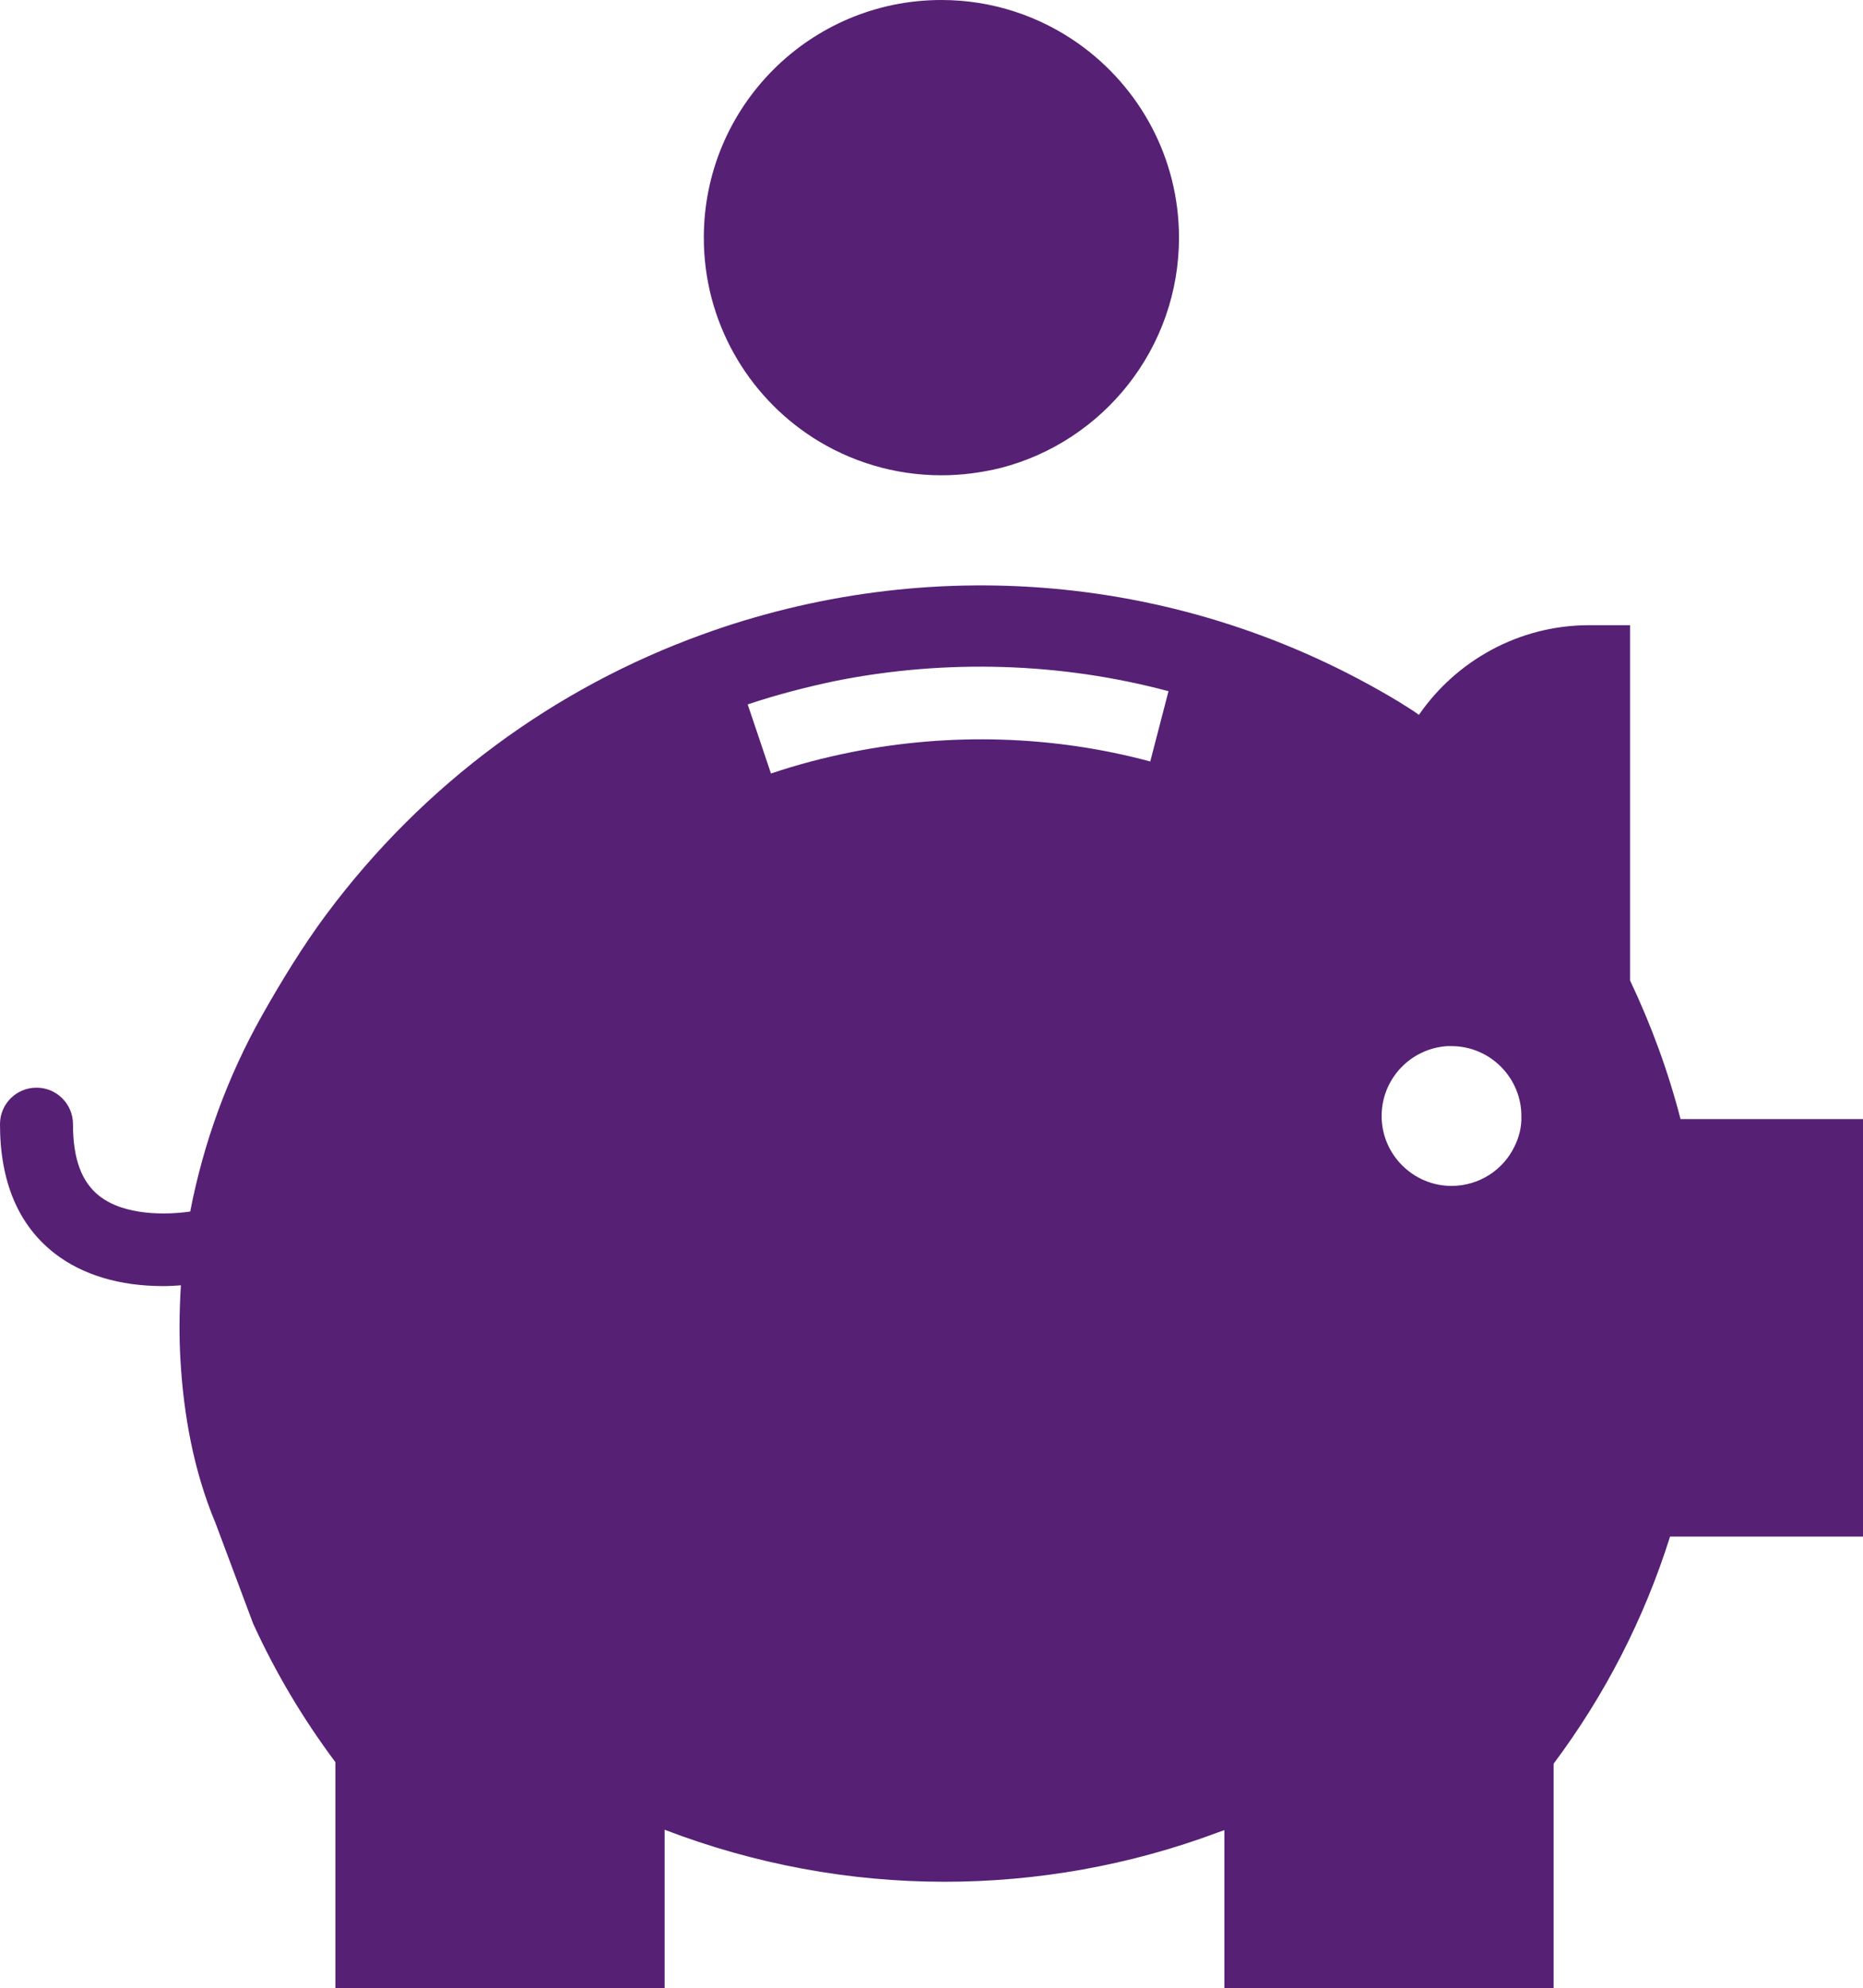
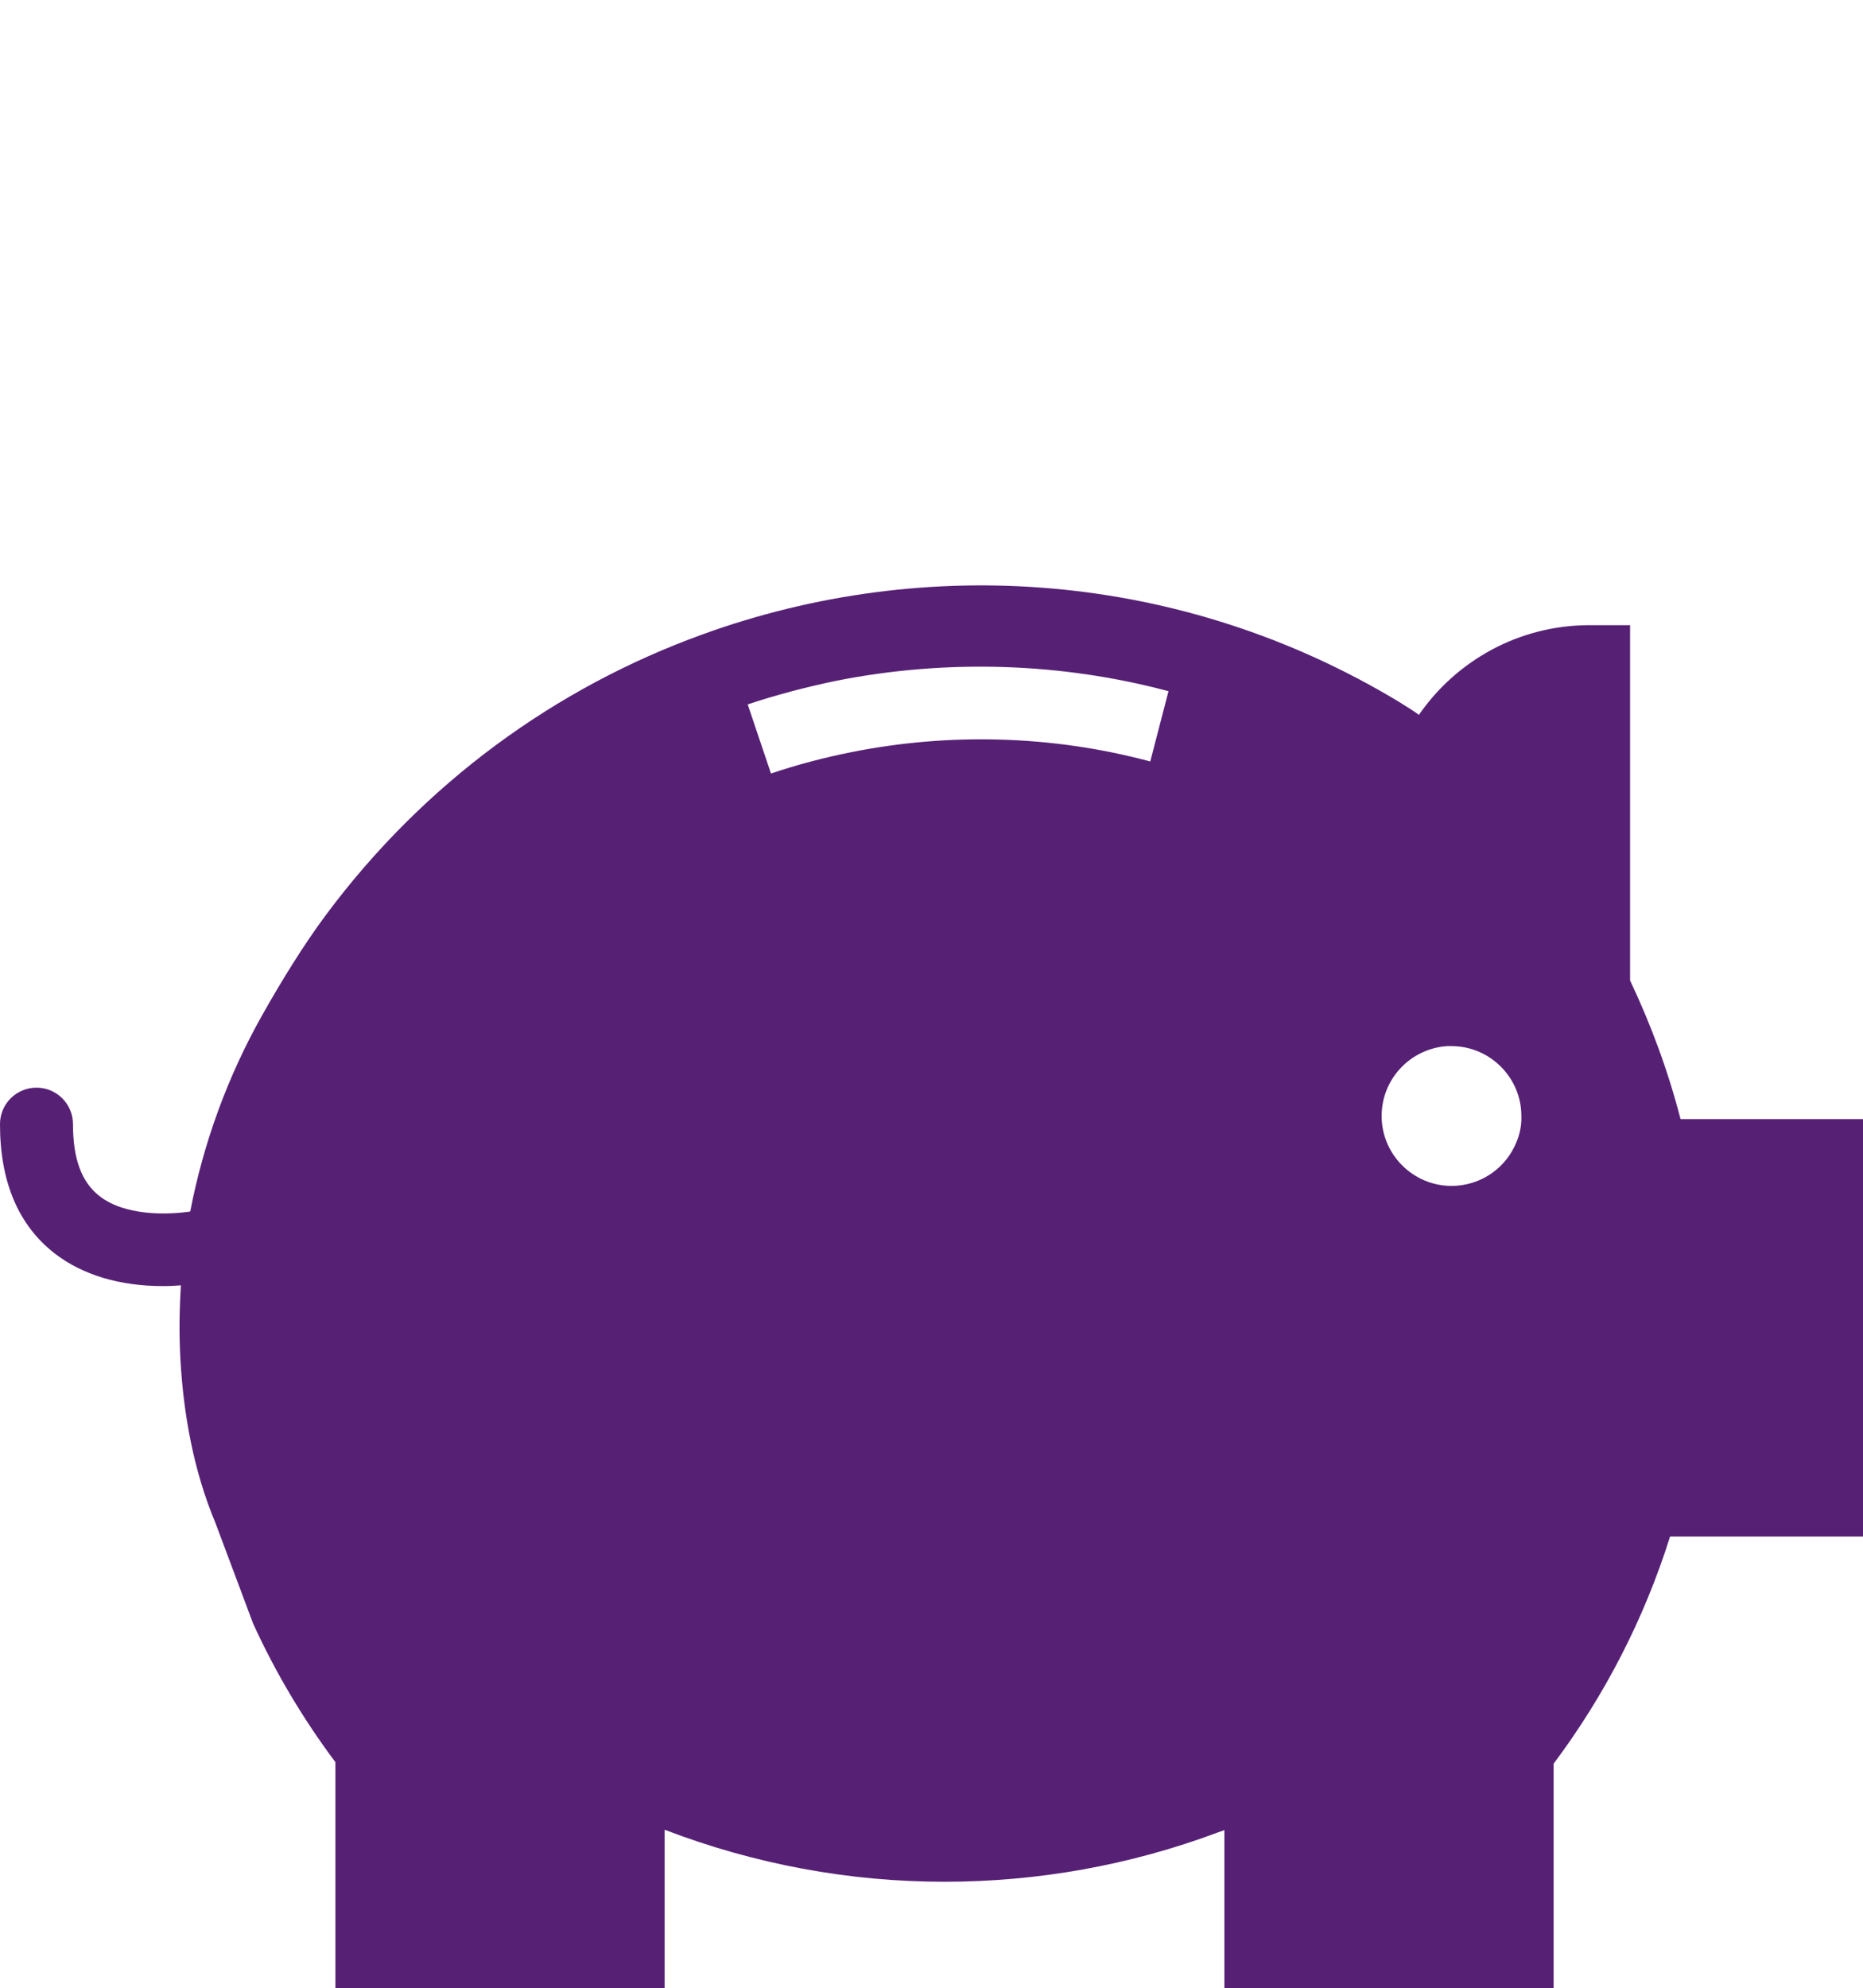
<svg xmlns="http://www.w3.org/2000/svg" version="1.1" x="0px" y="0px" viewBox="-33 141 479.9 512" style="enable-background:new -33 141 479.9 512;" xml:space="preserve">
  <path fill="#562075" d="M399.9,429.2c-3.2-12.4-7.6-24.3-13-35.7V302h-10.5c-18.2,0-34.3,9.2-43.9,23.1c-0.9-0.7-2.6-1.8-5.2-3.4  c-55.9-33.7-121.9-38.2-179.4-17.3c-37.6,13.6-71.6,38.1-97,72.3c-5.8,7.8-11.5,17.1-16.4,25.8c-8.9,15.8-15.1,32.9-18.5,50.5  c-6.1,0.9-16.9,1.1-23.4-4c-4.6-3.6-6.8-9.6-6.8-18.5c0-5.2-4.2-9.4-9.4-9.4s-9.4,4.2-9.4,9.4c0,14.8,4.7,26,14.1,33.3  c7.1,5.5,16.7,8.4,27.9,8.4c0.1,0,0.2,0,0.3,0c1.5,0,3-0.1,4.3-0.2c-0.4,6.5-0.5,13-0.1,19.5c0.8,13.6,3.3,28.1,9,41.7l9.7,25.9  c5.8,12.7,12.9,24.6,21.2,35.7V653h0h84.8h0v-40.8c23.2,8.9,47.6,13.4,72.1,13.4h0h0c23.8,0,47.7-4.2,70.4-12.7l1.7-0.6V653h84.8  v-57.8c13.1-17.5,23.3-37.2,30-58.5H447V429.2H399.9z M263.3,337.1c-24.9-6.7-51.5-7.5-77-2.4c-7,1.4-13.9,3.2-20.7,5.5l-6-17.8  c7.5-2.5,15.2-4.5,22.9-6.1c28.3-5.6,57.8-4.7,85.5,2.7L263.3,337.1z M357.1,436.3c-2.9,6-9.1,10.1-16.2,10.1c-9.9,0-18-8.1-18-18  c0-9.6,7.5-17.4,16.9-18c0.4,0,0.7,0,1.1,0c9.9,0,18,8.1,18,18C359,431.2,358.3,433.9,357.1,436.3z" />
-   <path fill="#562075" d="M270.7,202.2c0-20.6-10.2-38.8-25.8-49.9l0,0c0,0,0,0,0,0c-10-7.1-22.2-11.3-35.4-11.3c-33.8,0-61.2,27.4-61.2,61.2  c0,21.6,11.2,40.6,28.1,51.5c9.5,6.1,20.9,9.7,33.1,9.7c5.3,0,10.4-0.7,15.3-1.9C251.2,254.7,270.7,230.7,270.7,202.2z" />
</svg>